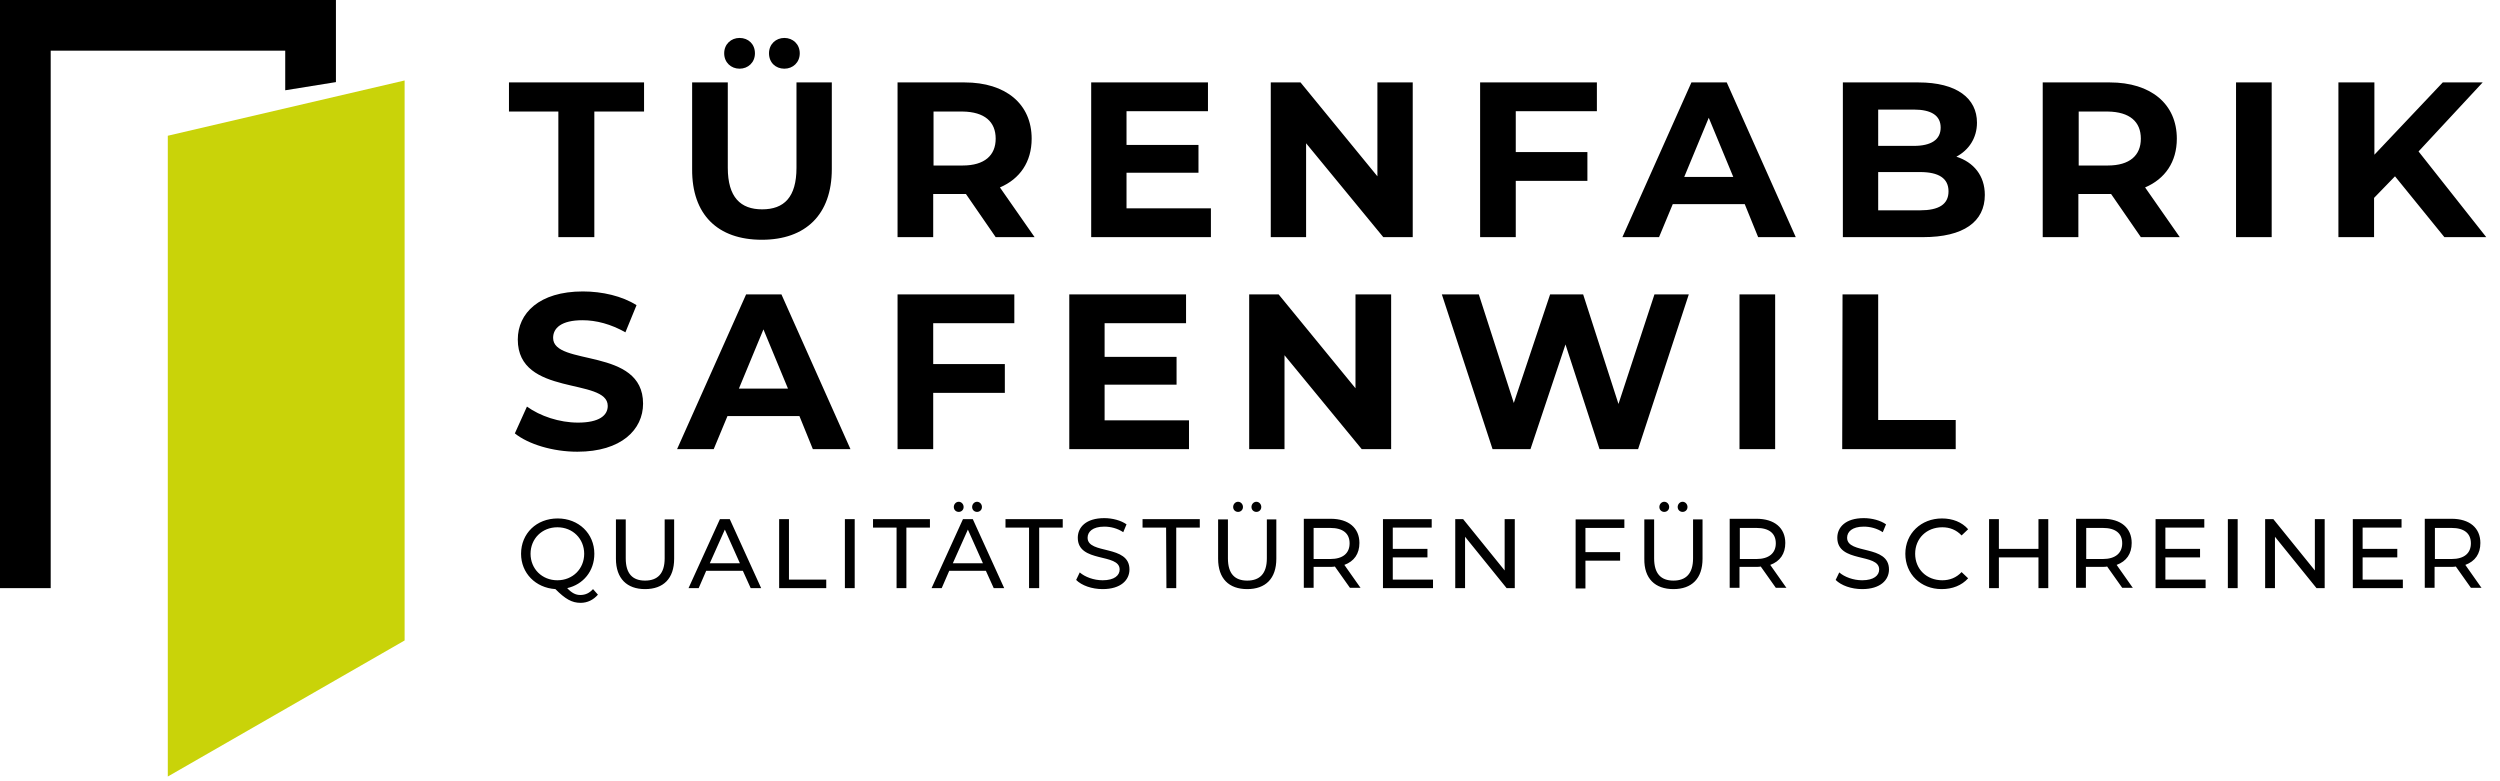
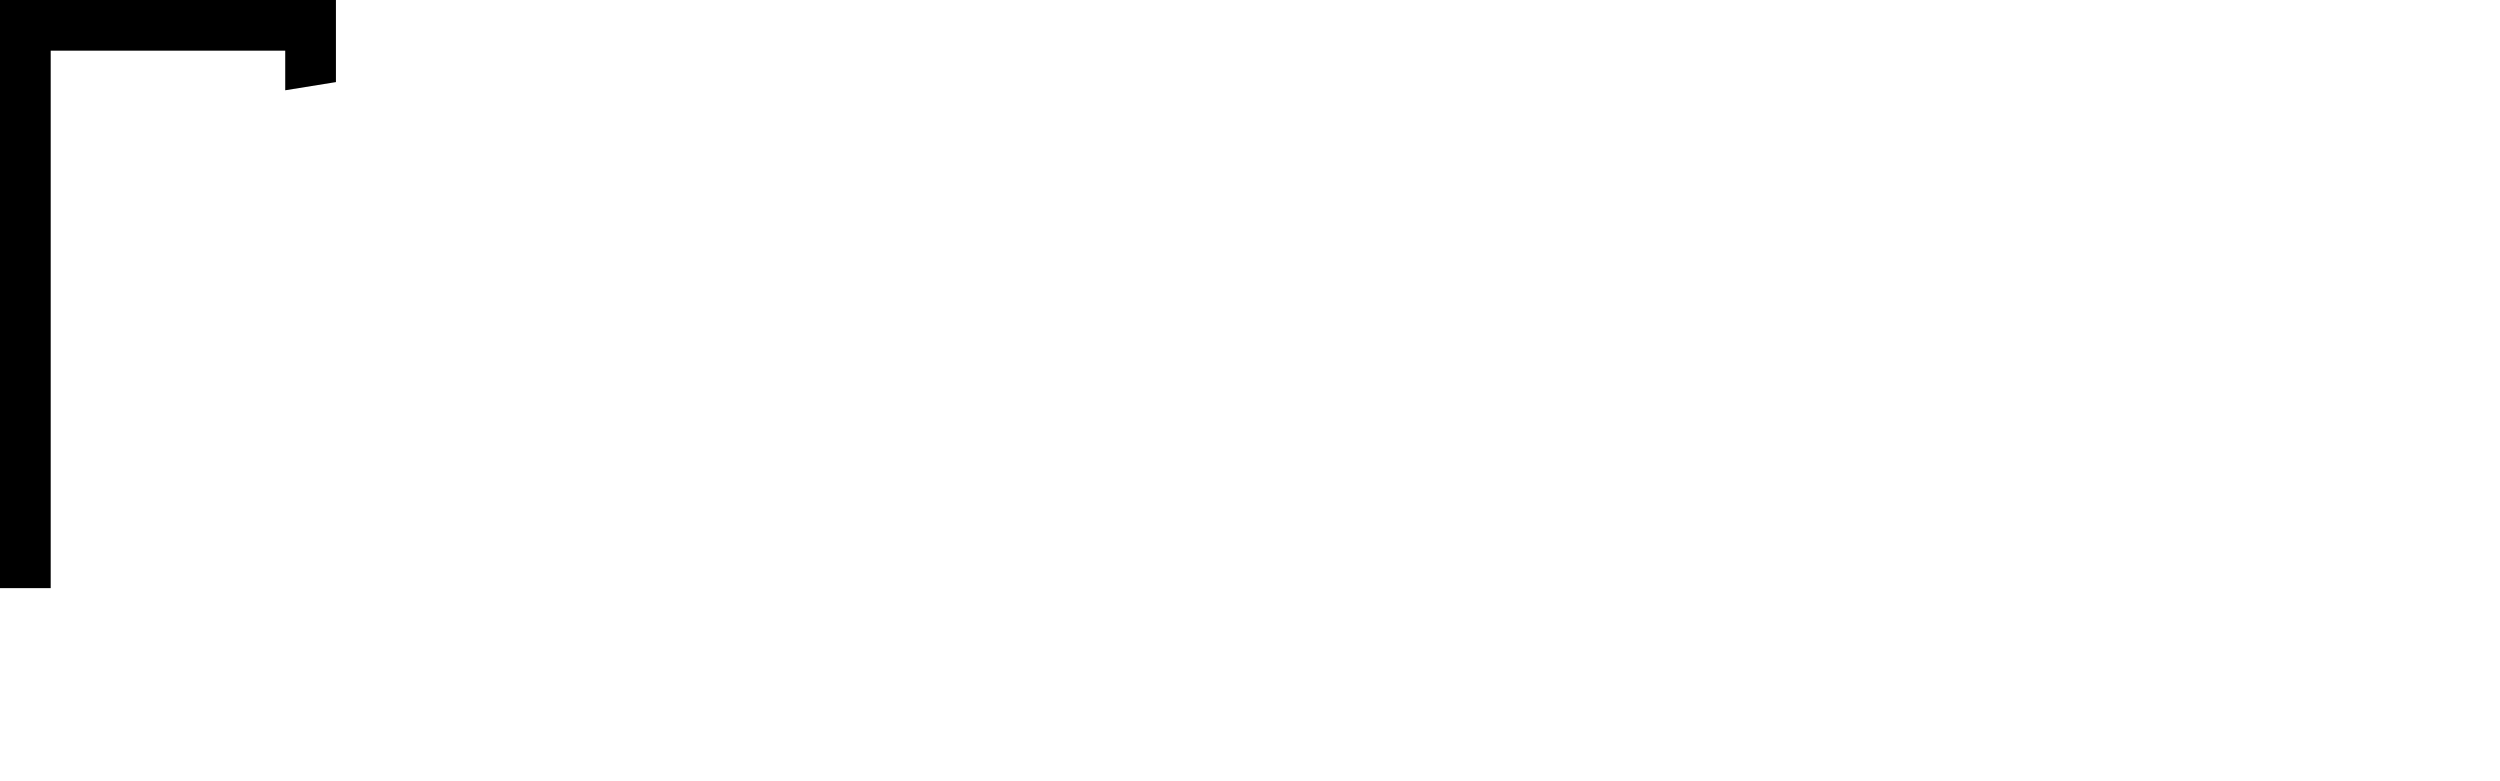
<svg xmlns="http://www.w3.org/2000/svg" version="1.1" id="Ebene_1" x="0px" y="0px" width="764.3px" height="238.9px" viewBox="0 0 764.3 238.9" style="enable-background:new 0 0 764.3 238.9;" xml:space="preserve">
  <style type="text/css"> .st0{fill:#c9d309;} </style>
  <g>
    <polygon points="102.7,25.1 102.7,0 0,0 0,179.8 15.5,179.8 15.5,15.5 87.2,15.5 87.2,27.6 " />
-     <path d="M176.5,138.1c13.5,0,20.1-6.8,20.1-14.7c0-17.4-27.5-11.3-27.5-20.1c0-3,2.5-5.4,9-5.4c4.2,0,8.7,1.2,13.1,3.7l3.4-8.3 c-4.4-2.8-10.5-4.2-16.4-4.2c-13.4,0-19.9,6.7-19.9,14.7c0,17.6,27.5,11.5,27.5,20.3c0,2.9-2.6,5.1-9.1,5.1c-5.7,0-11.6-2-15.6-4.9 l-3.7,8.2C161.5,135.8,169,138.1,176.5,138.1L176.5,138.1z M248.5,137.3H260L238.9,90h-10.8L207,137.3h11.2l4.2-10.1h22 L248.5,137.3L248.5,137.3z M225.9,118.8l7.5-18.1l7.5,18.1H225.9L225.9,118.8z M310.1,98.8V90h-35.7v47.3h10.9v-17.2h21.9v-8.8 h-21.9V98.8H310.1L310.1,98.8z M337.7,128.5v-10.9h22v-8.5h-22V98.8h24.9V90h-35.7v47.3h36.6v-8.8L337.7,128.5L337.7,128.5z M414.4,90v28.7L390.9,90h-9v47.3h10.8v-28.7l23.6,28.7h9V90H414.4L414.4,90z M505.8,90l-11,33.5L484,90h-10.1l-11.1,33.2L452.1,90 h-11.3l15.5,47.3h11.6l10.7-32l10.4,32h11.8L516.3,90H505.8L505.8,90z M531.8,137.3h10.9V90h-10.9V137.3L531.8,137.3z M563.2,137.3 h34.7v-8.9h-23.7V90h-10.9L563.2,137.3L563.2,137.3z" />
-     <path d="M170.8,72.5h10.9V34.1h15.2v-8.9h-41.3v8.9h15.1v38.4H170.8z M226.1,21c2.6,0,4.7-1.9,4.7-4.7s-2-4.7-4.7-4.7 c-2.6,0-4.7,1.9-4.7,4.7S223.5,21,226.1,21L226.1,21z M239.8,21c2.6,0,4.7-1.9,4.7-4.7s-2.1-4.7-4.7-4.7s-4.7,1.9-4.7,4.7 S237.1,21,239.8,21L239.8,21z M232.9,73.3c13.4,0,21.4-7.7,21.4-21.6V25.2h-10.8v26.1c0,9-3.8,12.7-10.5,12.7 c-6.6,0-10.5-3.7-10.5-12.7V25.2h-10.9v26.5C211.5,65.6,219.4,73.3,232.9,73.3L232.9,73.3z M316.3,72.5l-10.6-15.2 c6.1-2.6,9.7-7.8,9.7-14.9c0-10.6-7.9-17.2-20.5-17.2h-20.5v47.3h10.9V59.3h9.5h0.5l9.1,13.2L316.3,72.5L316.3,72.5z M304.4,42.4 c0,5.1-3.4,8.2-10.1,8.2h-8.9V34.1h8.9C301,34.2,304.4,37.2,304.4,42.4L304.4,42.4z M344.4,63.7V52.8h22v-8.5h-22V34h24.9v-8.8 h-35.7v47.3h36.6v-8.8L344.4,63.7L344.4,63.7z M421.1,25.2v28.7l-23.5-28.7h-9.1v47.3h10.8V43.8l23.6,28.7h9V25.2H421.1L421.1,25.2 z M488.2,34v-8.8h-35.7v47.3h10.9V55.3h21.9v-8.8h-21.9V34H488.2L488.2,34z M537.5,72.5H549l-21.1-47.3h-10.8L496,72.5h11.2 l4.2-10.1h22L537.5,72.5L537.5,72.5z M514.9,54.1l7.5-18.1l7.5,18.1H514.9L514.9,54.1z M598.1,47.9c3.8-2,6.3-5.7,6.3-10.4 c0-7.4-6.1-12.3-17.9-12.3h-23.1v47.3h24.5c12.4,0,18.9-4.7,18.9-12.9C606.8,53.7,603.4,49.6,598.1,47.9L598.1,47.9z M585.1,33.5 c5.3,0,8.2,1.8,8.2,5.5s-2.9,5.6-8.2,5.6h-10.9V33.5H585.1L585.1,33.5z M587,64.3h-12.8V52.6H587c5.7,0,8.7,1.9,8.7,5.9 C595.7,62.5,592.7,64.3,587,64.3L587,64.3z M666.4,72.5l-10.6-15.2c6.1-2.6,9.7-7.8,9.7-14.9c0-10.6-7.9-17.2-20.5-17.2h-20.5v47.3 h10.9V59.3h9.5h0.5l9.1,13.2L666.4,72.5L666.4,72.5z M654.5,42.4c0,5.1-3.4,8.2-10.1,8.2h-8.9V34.1h8.9 C651.1,34.2,654.5,37.2,654.5,42.4L654.5,42.4z M683.6,72.5h10.9V25.2h-10.9V72.5L683.6,72.5z M747.3,72.5h12.8l-20.7-26.2 L759,25.2h-12.2l-20.9,22.1V25.2h-11v47.3h10.9v-12l6.4-6.6L747.3,72.5L747.3,72.5z" />
-     <path d="M181.3,180.1c-1.1,1.2-2.3,1.8-3.9,1.8c-1.4,0-2.6-0.6-4-2.1c4.9-1.1,8.3-5.2,8.3-10.5c0-6.2-4.8-10.8-11.2-10.8 c-6.5,0-11.2,4.6-11.2,10.8c0,5.9,4.4,10.4,10.5,10.8c3,3,5,4.2,7.7,4.2c2.1,0,3.9-0.9,5.3-2.5L181.3,180.1L181.3,180.1z M162.2,169.3c0-4.6,3.5-8.1,8.2-8.1c4.7,0,8.2,3.5,8.2,8.1s-3.5,8.1-8.2,8.1C165.7,177.4,162.2,173.9,162.2,169.3L162.2,169.3z M197.2,180.1c5.6,0,8.9-3.2,8.9-9.3v-12h-2.9v11.9c0,4.7-2.2,6.8-6,6.8c-3.8,0-5.9-2.1-5.9-6.8v-11.9h-3v12 C188.3,176.9,191.7,180.1,197.2,180.1L197.2,180.1z M229.5,179.8h3.2l-9.6-21.1h-3l-9.6,21.1h3.1l2.3-5.3h11.2L229.5,179.8 L229.5,179.8z M217,172.2l4.6-10.3l4.6,10.3H217L217,172.2z M238.2,179.8h14.4v-2.6h-11.4v-18.5h-3V179.8L238.2,179.8z M258.3,179.8h3v-21.1h-3V179.8L258.3,179.8z M274.1,179.8h3v-18.5h7.2v-2.6h-17.4v2.6h7.2V179.8L274.1,179.8z M293.1,156.5 c0.8,0,1.5-0.6,1.5-1.5s-0.7-1.6-1.5-1.6c-0.8,0-1.5,0.7-1.5,1.6S292.3,156.5,293.1,156.5L293.1,156.5z M298.7,156.5 c0.8,0,1.5-0.6,1.5-1.5s-0.7-1.6-1.5-1.6c-0.8,0-1.5,0.7-1.5,1.6S297.9,156.5,298.7,156.5L298.7,156.5z M303.8,179.8h3.2l-9.6-21.1 h-3l-9.6,21.1h3.1l2.3-5.3h11.2L303.8,179.8L303.8,179.8z M291.3,172.2l4.6-10.3l4.6,10.3H291.3L291.3,172.2z M314.7,179.8h3v-18.5 h7.2v-2.6h-17.5v2.6h7.2v18.5H314.7z M337.1,180.1c5.6,0,8.2-2.8,8.2-6c0-7.7-12.8-4.5-12.8-9.7c0-1.8,1.5-3.4,5.1-3.4 c1.9,0,4,0.5,5.8,1.7l1-2.4c-1.7-1.2-4.3-1.9-6.8-1.9c-5.6,0-8.1,2.8-8.1,6c0,7.8,12.8,4.6,12.8,9.7c0,1.8-1.6,3.3-5.2,3.3 c-2.7,0-5.4-1-7-2.4l-1.1,2.3C330.7,179,333.8,180.1,337.1,180.1L337.1,180.1z M356.6,179.8h3v-18.5h7.2v-2.6h-17.5v2.6h7.2 L356.6,179.8L356.6,179.8z M378.5,156.5c0.8,0,1.5-0.6,1.5-1.5s-0.7-1.6-1.5-1.6s-1.5,0.7-1.5,1.6S377.7,156.5,378.5,156.5 L378.5,156.5z M384.1,156.5c0.8,0,1.5-0.6,1.5-1.5s-0.7-1.6-1.5-1.6s-1.5,0.7-1.5,1.6S383.3,156.5,384.1,156.5L384.1,156.5z M381.3,180.1c5.6,0,8.9-3.2,8.9-9.3v-12h-2.9v11.9c0,4.7-2.2,6.8-6,6.8s-5.9-2.1-5.9-6.8v-11.9h-3v12 C372.4,176.9,375.7,180.1,381.3,180.1L381.3,180.1z M416,179.8l-5-7.1c3-1.1,4.6-3.4,4.6-6.7c0-4.6-3.3-7.4-8.8-7.4h-8.2v21.1h3 v-6.4h5.2c0.5,0,0.9,0,1.3-0.1l4.6,6.5h3.3V179.8z M406.7,170.9h-5.1v-9.5h5.1c3.9,0,5.9,1.7,5.9,4.7 C412.6,169.1,410.6,170.9,406.7,170.9L406.7,170.9z M425.8,177.2v-6.8h10.6v-2.6h-10.6v-6.5h11.9v-2.6h-14.9v21.1h15.3v-2.6H425.8 L425.8,177.2z M460,158.7v15.7l-12.7-15.7h-2.4v21.1h3v-15.7l12.7,15.7h2.5v-21.1H460L460,158.7z M496.6,161.4v-2.6h-14.9v21.1h3 v-8.5h10.6v-2.6h-10.6v-7.4H496.6L496.6,161.4z M508.8,156.5c0.8,0,1.5-0.6,1.5-1.5s-0.7-1.6-1.5-1.6s-1.5,0.7-1.5,1.6 S508,156.5,508.8,156.5L508.8,156.5z M514.4,156.5c0.8,0,1.5-0.6,1.5-1.5s-0.7-1.6-1.5-1.6s-1.5,0.7-1.5,1.6 S513.6,156.5,514.4,156.5L514.4,156.5z M511.6,180.1c5.6,0,8.9-3.2,8.9-9.3v-12h-2.9v11.9c0,4.7-2.2,6.8-6,6.8 c-3.8,0-5.9-2.1-5.9-6.8v-11.9h-3v12C502.6,176.9,506,180.1,511.6,180.1L511.6,180.1z M546.2,179.8l-5-7.1c3-1.1,4.6-3.4,4.6-6.7 c0-4.6-3.3-7.4-8.8-7.4h-8.2v21.1h3v-6.4h5.2c0.5,0,0.9,0,1.3-0.1l4.6,6.5h3.3V179.8z M537,170.9h-5.1v-9.5h5.1 c3.9,0,5.9,1.7,5.9,4.7S540.8,170.9,537,170.9L537,170.9z M569.3,180.1c5.6,0,8.2-2.8,8.2-6c0-7.7-12.8-4.5-12.8-9.7 c0-1.8,1.5-3.4,5.1-3.4c1.9,0,4,0.5,5.8,1.7l1-2.4c-1.7-1.2-4.3-1.9-6.8-1.9c-5.6,0-8.1,2.8-8.1,6c0,7.8,12.8,4.6,12.8,9.7 c0,1.8-1.6,3.3-5.2,3.3c-2.7,0-5.4-1-7-2.4l-1.1,2.3C562.9,179,566,180.1,569.3,180.1L569.3,180.1z M593.6,180.1 c3.3,0,6.1-1.1,8.1-3.3l-2-1.9c-1.6,1.7-3.6,2.5-5.9,2.5c-4.8,0-8.3-3.4-8.3-8.1s3.5-8.1,8.3-8.1c2.3,0,4.3,0.8,5.9,2.5l2-1.9 c-1.9-2.2-4.8-3.3-8-3.3c-6.4,0-11.2,4.6-11.2,10.8S587.2,180.1,593.6,180.1L593.6,180.1z M623.2,158.7v9.1h-12.1v-9.1h-3v21.1h3 v-9.4h12.1v9.4h3v-21.1H623.2L623.2,158.7z M652.1,179.8l-5-7.1c3-1.1,4.6-3.4,4.6-6.7c0-4.6-3.3-7.4-8.8-7.4h-8.2v21.1h3v-6.4h5.2 c0.5,0,0.9,0,1.3-0.1l4.6,6.5h3.3V179.8z M642.9,170.9h-5.1v-9.5h5.1c3.9,0,5.9,1.7,5.9,4.7S646.7,170.9,642.9,170.9L642.9,170.9z M662,177.2v-6.8h10.6v-2.6H662v-6.5h11.9v-2.6H659v21.1h15.3v-2.6H662L662,177.2z M681.1,179.8h3v-21.1h-3V179.8L681.1,179.8z M707.7,158.7v15.7L695,158.7h-2.5v21.1h3v-15.7l12.7,15.7h2.5v-21.1H707.7L707.7,158.7z M722.3,177.2v-6.8h10.6v-2.6h-10.6v-6.5 h11.9v-2.6h-14.9v21.1h15.3v-2.6H722.3L722.3,177.2z M758.7,179.8l-5-7.1c3-1.1,4.6-3.4,4.6-6.7c0-4.6-3.3-7.4-8.8-7.4h-8.2v21.1h3 v-6.4h5.2c0.5,0,0.9,0,1.3-0.1l4.6,6.5h3.3V179.8z M749.5,170.9h-5.1v-9.5h5.1c3.9,0,5.9,1.7,5.9,4.7S753.4,170.9,749.5,170.9 L749.5,170.9z" />
-     <polygon class="st0" points="51.3,41.5 51.3,237.4 123.7,195.8 123.7,24.6 " />
  </g>
</svg>